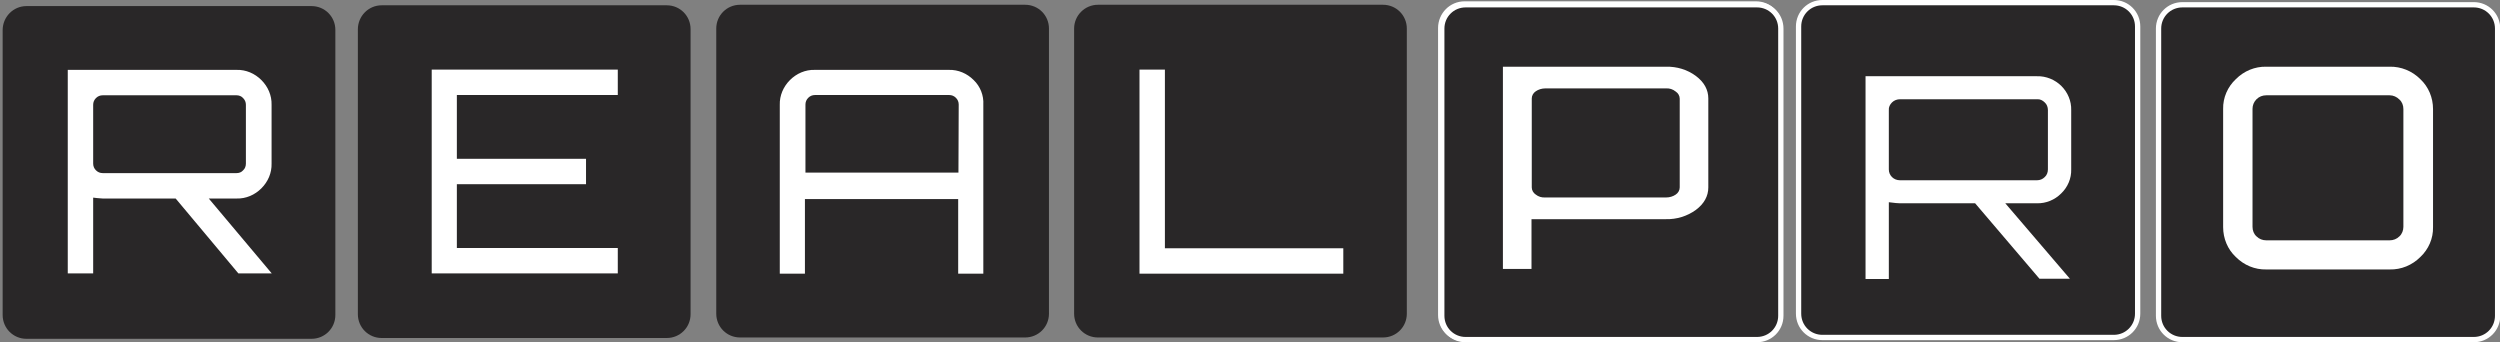
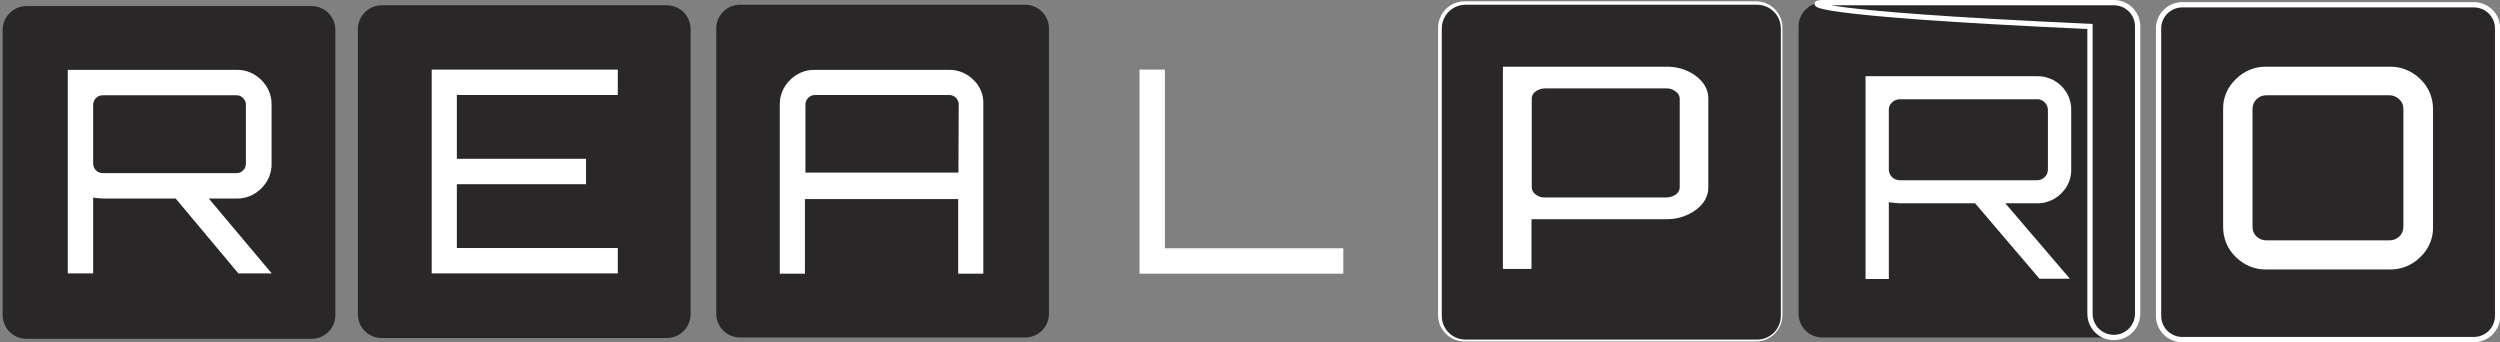
<svg xmlns="http://www.w3.org/2000/svg" version="1.1" id="Layer_1" x="0px" y="0px" viewBox="0 0 944.5 129.3" style="enable-background:new 0 0 944.5 129.3;" xml:space="preserve">
  <rect x="0" y="0" width="944.5" height="129.3" fill="#808080" stroke="none" />
  <style type="text/css">
	.st0{fill:#292728;}
	.st1{fill:none;stroke:#FFFFFF;stroke-width:2;stroke-miterlimit:10;}
	.st2{fill:#231F20;}
	.st3{fill:#FFFFFF;stroke:#FFFFFF;stroke-miterlimit:10;}
	.st4{fill:#FFFFFF;}
</style>
  <g>
    <path class="st0" d="M688.5,1h110.1c5,0,9,4,9,9v108.5c0,5-4,9-9,9H688.5c-5,0-9-4-9-9V10C679.5,5,683.5,1,688.5,1z" />
-     <path class="st1" d="M688.5,1h110.1c5,0,9,4,9,9v108.5c0,5-4,9-9,9H688.5c-5,0-9-4-9-9V10C679.5,5,683.5,1,688.5,1z" />
+     <path class="st1" d="M688.5,1h110.1c5,0,9,4,9,9v108.5c0,5-4,9-9,9c-5,0-9-4-9-9V10C679.5,5,683.5,1,688.5,1z" />
  </g>
  <g>
    <path class="st2" d="M553.3,1.5h110.1c5,0,9,4,9,9v108.5c0,5-4,9-9,9H553.3c-5,0-9-4-9-9V10.6C544.3,5.6,548.3,1.5,553.3,1.5z" />
    <path class="st1" d="M553.3,1.5h110.1c5,0,9,4,9,9v108.5c0,5-4,9-9,9H553.3c-5,0-9-4-9-9V10.6C544.3,5.6,548.3,1.5,553.3,1.5z" />
  </g>
  <g>
    <path class="st0" d="M553.7,1.8h110.1c5,0,9,4,9,9v108.5c0,5-4,9-9,9H553.7c-5,0-9-4-9-9V10.8C544.7,5.8,548.7,1.8,553.7,1.8z" />
-     <path class="st1" d="M553.7,1.8h110.1c5,0,9,4,9,9v108.5c0,5-4,9-9,9H553.7c-5,0-9-4-9-9V10.8C544.7,5.8,548.7,1.8,553.7,1.8z" />
  </g>
  <g>
    <path class="st0" d="M824.5,1.8h110.1c5,0,9,4,9,9v108.5c0,5-4,9-9,9H824.5c-5,0-9-4-9-9V10.8C815.5,5.8,819.5,1.8,824.5,1.8z" />
    <path class="st1" d="M824.5,1.8h110.1c5,0,9,4,9,9v108.5c0,5-4,9-9,9H824.5c-5,0-9-4-9-9V10.8C815.5,5.8,819.5,1.8,824.5,1.8z" />
  </g>
  <path class="st0" d="M10,2.3h107.7c5,0,9,4,9,9v107.7c0,5-4,9-9,9H10c-5,0-9-4-9-9V11.4C1,6.4,5,2.3,10,2.3z" />
  <path class="st0" d="M144.2,2h107.7c5,0,9,4,9,9v107.7c0,5-4,9-9,9H144.2c-5,0-9-4-9-9V11.1C135.2,6.1,139.2,2,144.2,2z" />
  <path class="st0" d="M279.6,1.8h107.7c5,0,9,4,9,9v107.7c0,5-4,9-9,9H279.6c-5,0-9-4-9-9V10.8C270.6,5.8,274.6,1.8,279.6,1.8z" />
-   <path class="st0" d="M414.8,1.8h107.7c5,0,9,4,9,9v107.7c0,5-4,9-9,9H414.8c-5,0-9-4-9-9V10.8C405.8,5.8,409.9,1.8,414.8,1.8z" />
  <path class="st3" d="M102.1,39.6v22.2c0.1,3.4-1.3,6.6-3.7,9c-2.4,2.4-5.6,3.8-9,3.7H77.8l23.8,28.3H90.3L66.6,74.5H38.8  c-1.4-0.1-2.8-0.2-4.1-0.4v28.7h-8.6V26.9h63.3c3.4-0.1,6.6,1.3,9,3.7C100.8,33,102.2,36.2,102.1,39.6z M38.8,65.9h50.6  c1.1,0,2.1-0.4,2.8-1.2c0.8-0.7,1.2-1.8,1.2-2.9V39.6c0-1.1-0.4-2.1-1.2-2.9c-0.7-0.8-1.8-1.2-2.8-1.2H38.8c-1.1,0-2.1,0.4-2.9,1.2  c-0.8,0.8-1.2,1.8-1.2,2.9v22.2c0,1.1,0.4,2.1,1.2,2.9C36.7,65.5,37.7,65.9,38.8,65.9z" />
  <path class="st3" d="M232.9,26.8v8.6h-60.8v25.1h48.8v8.6h-48.8v25.1h60.8v8.6h-69.3v-76H232.9z" />
  <path class="st3" d="M367.5,30.6c-2.4-2.4-5.6-3.8-9-3.7h-50.7c-3.4-0.1-6.6,1.3-9,3.7c-2.4,2.4-3.8,5.6-3.7,9v63.3h8.5V74.7h58.9  v28.2h8.5V39.5C371.2,36.2,369.9,32.9,367.5,30.6z M362.6,65.7h-58.8V39.5c0-1.1,0.4-2.1,1.2-2.9c0.8-0.8,1.8-1.2,2.9-1.2h50.7  c1.1,0,2.1,0.4,2.9,1.2c0.8,0.8,1.2,1.8,1.2,2.9L362.6,65.7z" />
  <path class="st3" d="M431,102.8V26.8h8.6v67.5H507v8.6H431z" />
  <path class="st4" d="M578.6,101.6h-10.8V25.2h61.6c4.1-0.1,8.1,1.1,11.3,3.5c3.1,2.3,4.7,5.2,4.7,8.5v33.6c0,3.3-1.6,6.2-4.7,8.5  c-3.3,2.4-7.3,3.6-11.3,3.5h-50.8V101.6z M629.4,33.4h-45.6c-1.3,0-2.6,0.4-3.6,1.1c-0.9,0.6-1.5,1.6-1.5,2.7v33.6  c0,1.1,0.6,2.1,1.5,2.7c1,0.8,2.3,1.2,3.6,1.1h45.7c1.3,0,2.6-0.4,3.6-1.1c0.9-0.6,1.5-1.6,1.5-2.7V37.3c0-1.1-0.6-2.1-1.5-2.7  C632,33.7,630.7,33.3,629.4,33.4L629.4,33.4z" />
  <path class="st4" d="M782.5,41.6V64c0.1,3.4-1.3,6.7-3.8,9.1c-2.4,2.4-5.7,3.8-9.2,3.7h-11.9l24.4,28.5h-11.5l-24.3-28.5h-28.4  c-0.7,0-2-0.1-4.2-0.4v29h-8.8V28.8h64.8c3.4-0.1,6.8,1.3,9.2,3.7C781.2,34.9,782.6,38.2,782.5,41.6z M717.8,68.1h51.8  c1.1,0,2.1-0.4,2.9-1.2c0.8-0.7,1.2-1.8,1.2-2.9V41.6c0-1.1-0.4-2.2-1.2-2.9c-0.8-0.8-1.8-1.3-2.9-1.2h-51.8c-1.1,0-2.2,0.4-3,1.2  c-0.8,0.8-1.3,1.8-1.2,2.9V64c0,1.1,0.4,2.1,1.2,2.9C715.6,67.7,716.7,68.1,717.8,68.1z" />
  <path class="st4" d="M856.2,25.2h46.6c4.3-0.1,8.5,1.6,11.6,4.7c3.1,2.9,4.8,7,4.8,11.3v44.6c0.1,4.3-1.7,8.4-4.8,11.3  c-3.1,3.1-7.2,4.8-11.6,4.7h-46.6c-4.3,0.1-8.4-1.6-11.5-4.7c-3.1-2.9-4.8-7-4.8-11.3V41.2c-0.1-4.3,1.7-8.4,4.8-11.3  C847.8,26.8,851.9,25.1,856.2,25.2z M902.8,36h-46.6c-1.4,0-2.7,0.5-3.7,1.5c-1,1-1.5,2.3-1.5,3.6v44.6c0,1.4,0.5,2.7,1.5,3.6  c1,1,2.3,1.5,3.7,1.5h46.6c1.4,0,2.7-0.5,3.7-1.5c1-0.9,1.5-2.3,1.5-3.6V41.2c0-1.4-0.5-2.7-1.5-3.6C905.5,36.6,904.2,36,902.8,36z" />
</svg>